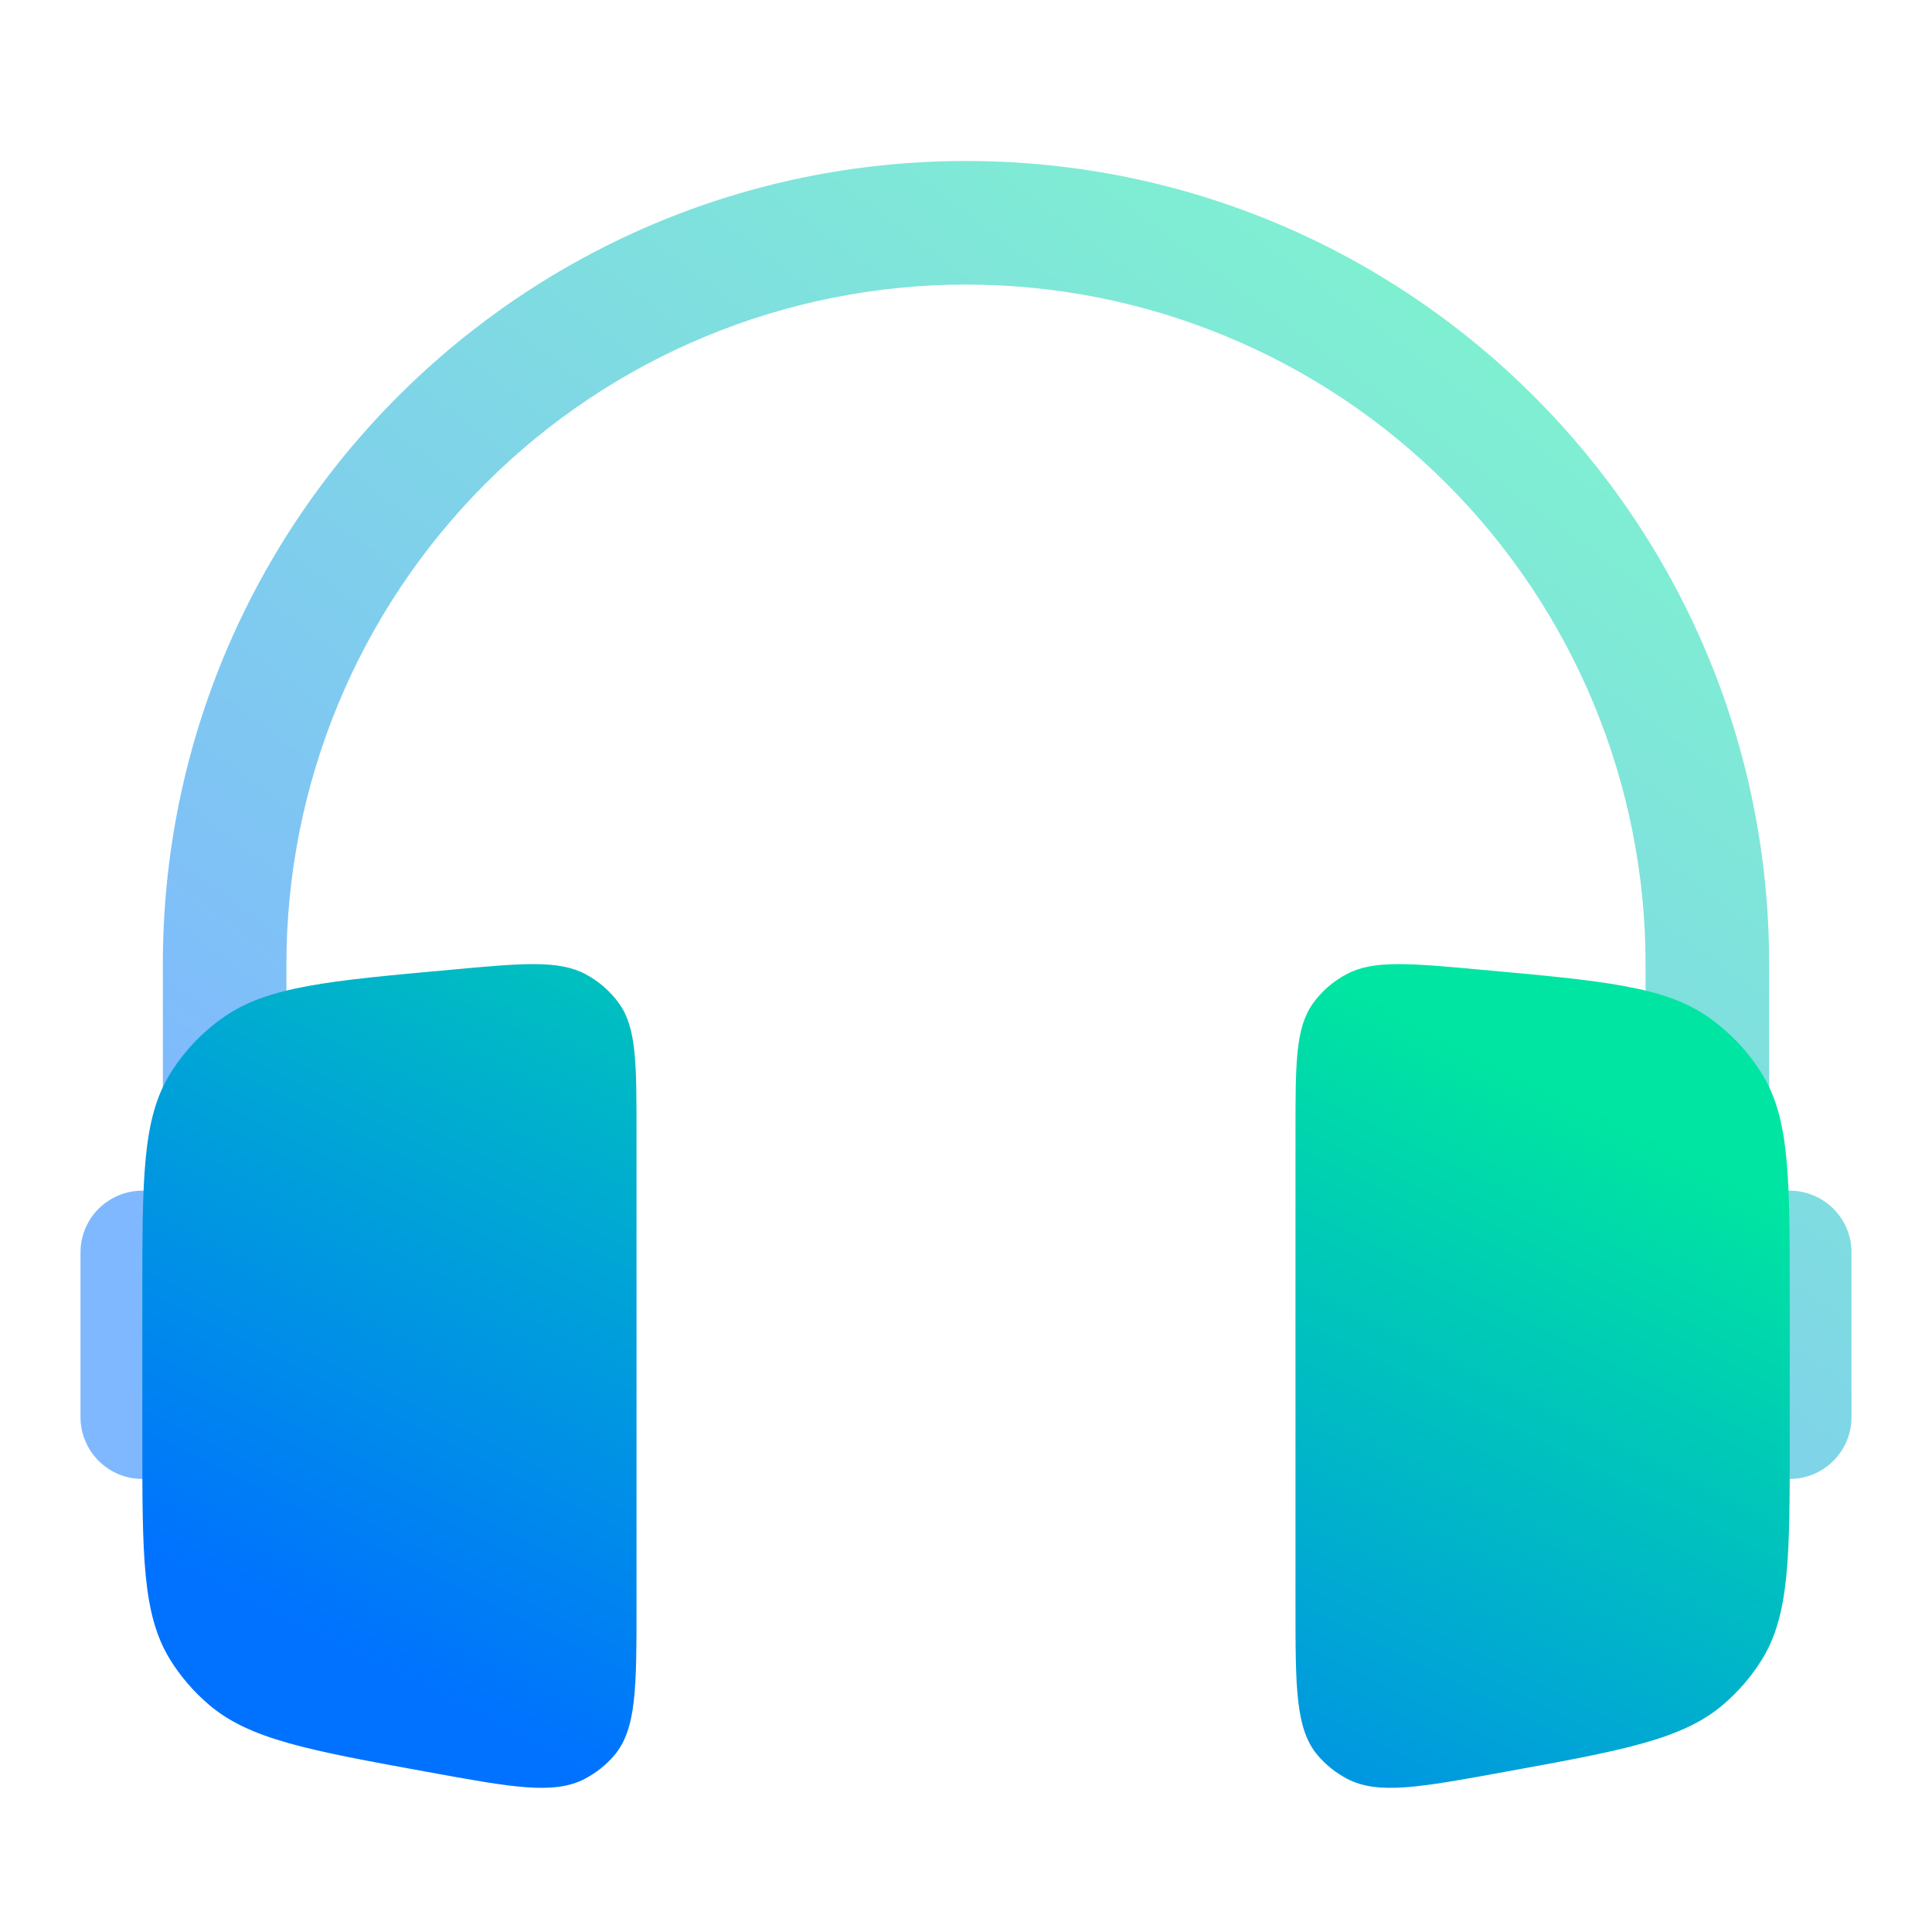
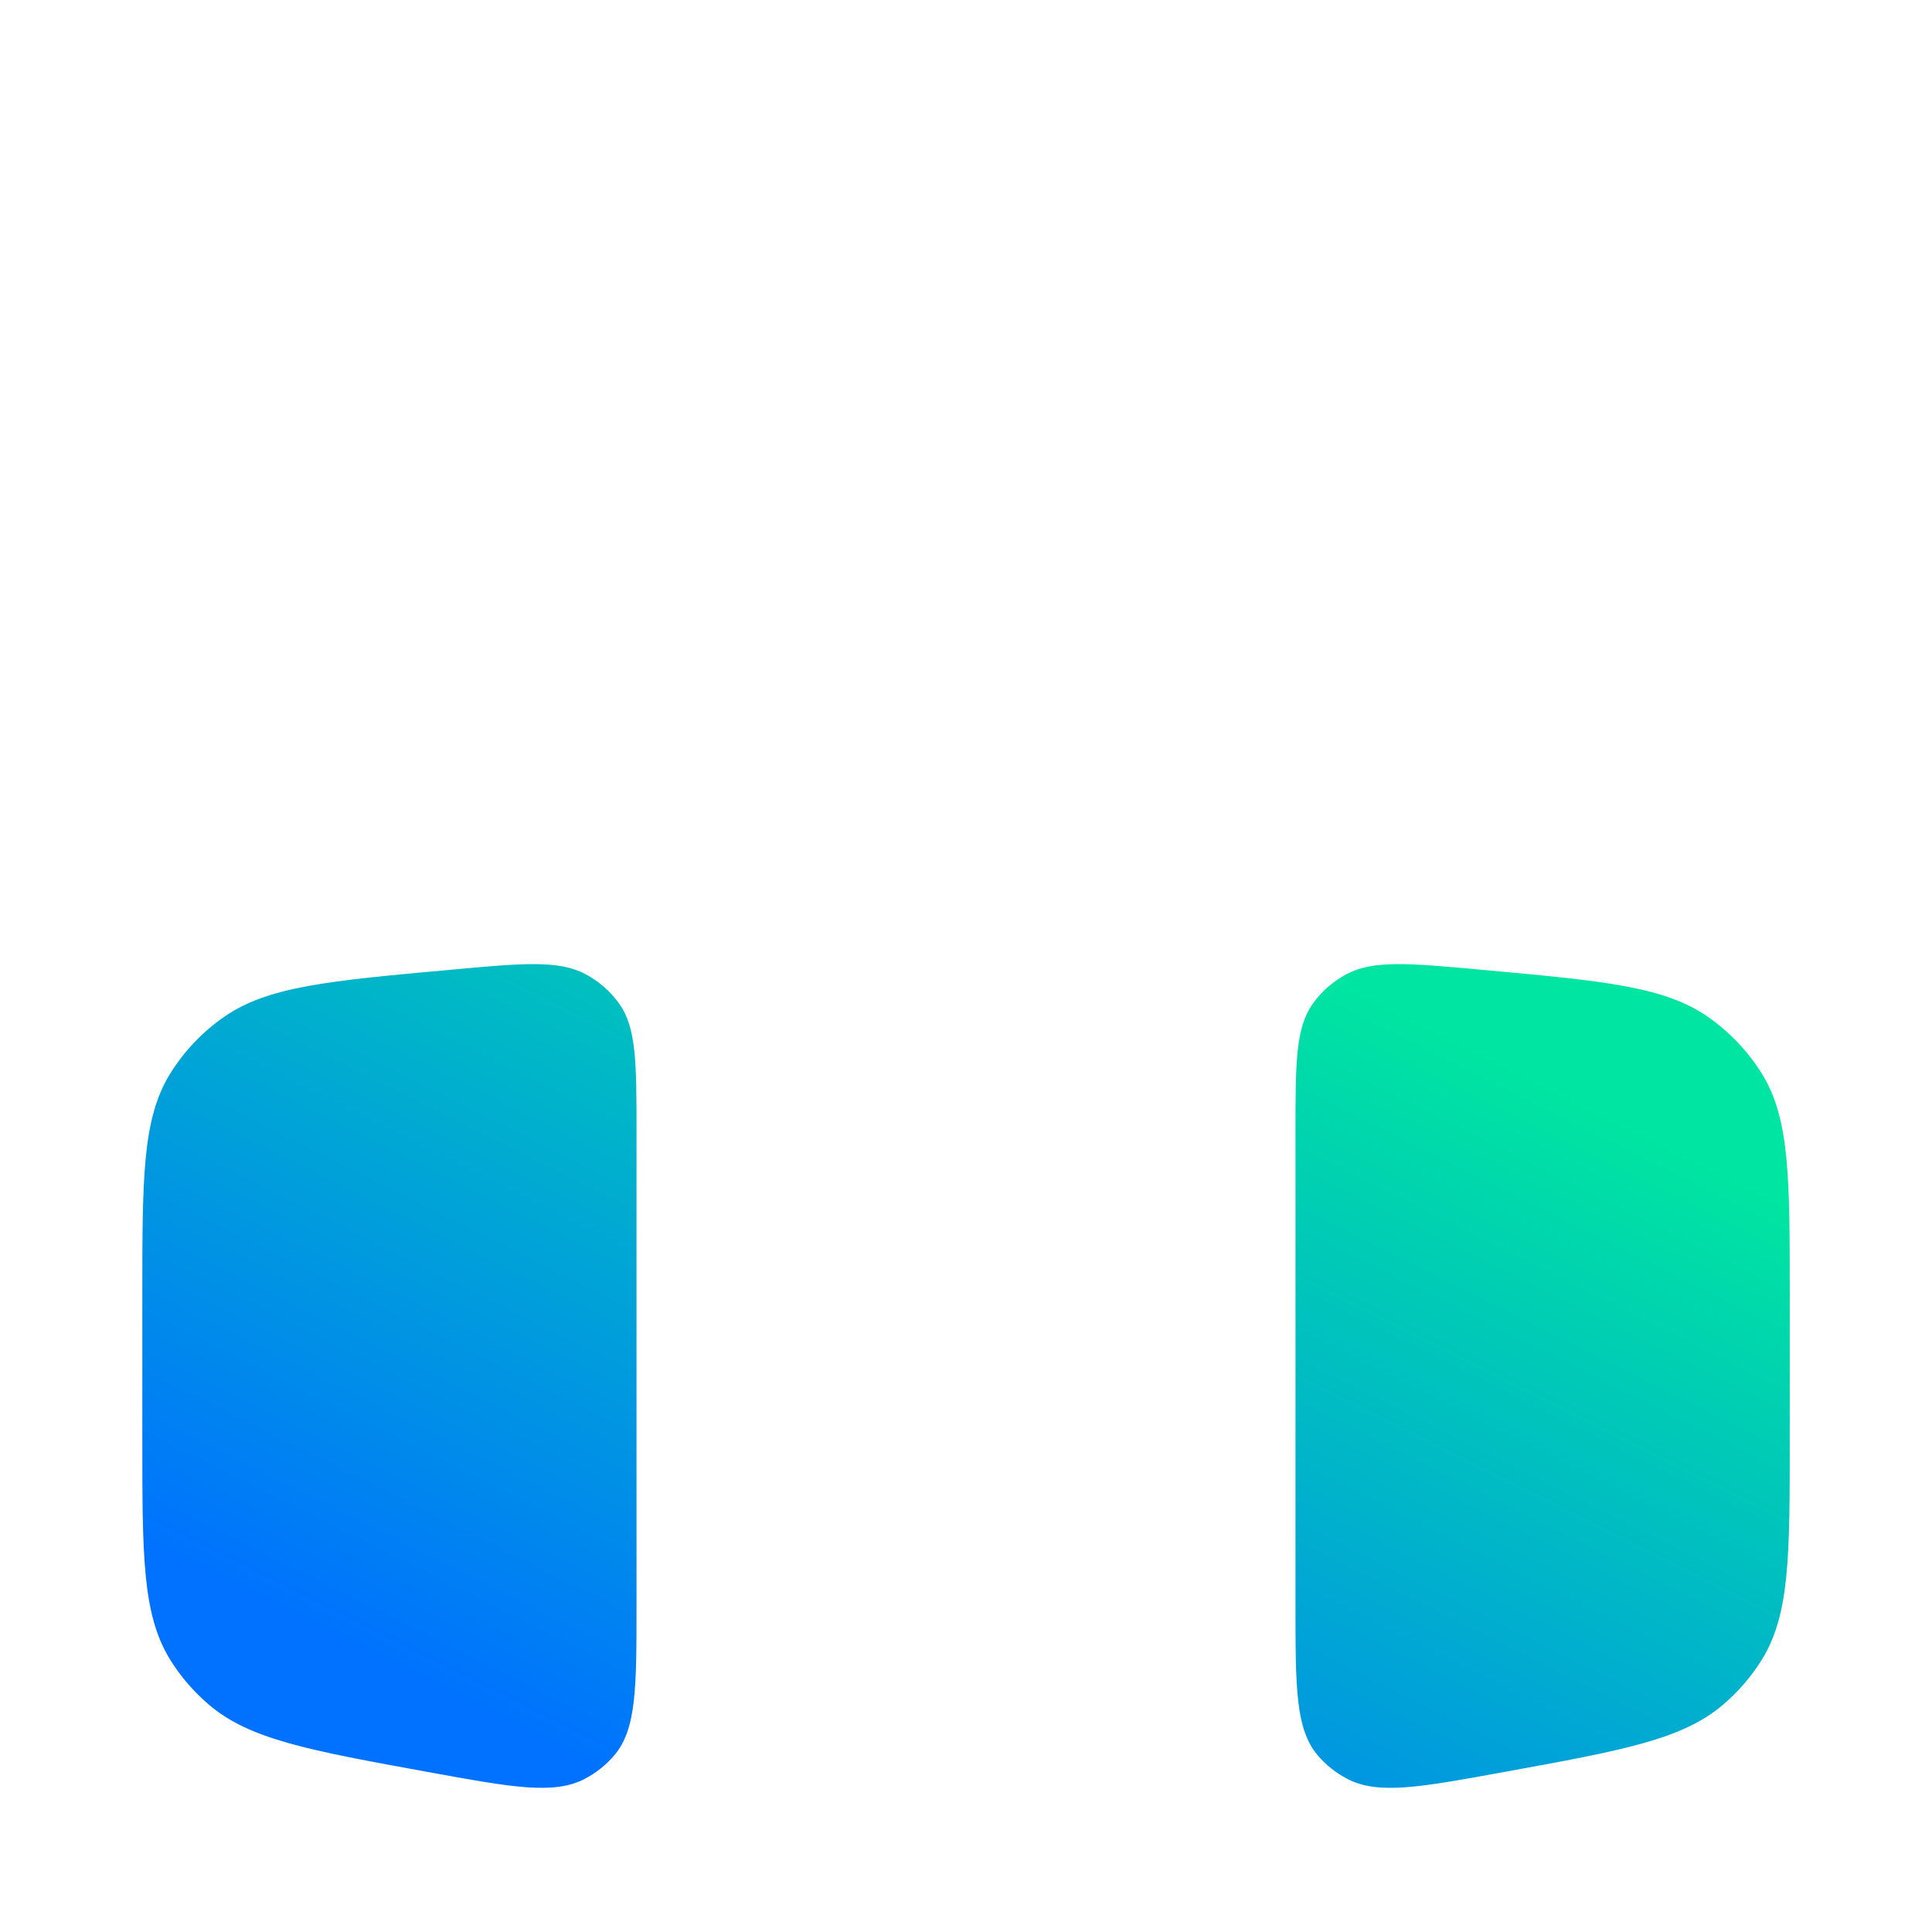
<svg xmlns="http://www.w3.org/2000/svg" width="24" height="24" viewBox="0 0 24 24" fill="none">
-   <path opacity="0.5" fill-rule="evenodd" clip-rule="evenodd" d="M2.023 11.977C2.023 6.467 6.49 2 12 2C17.51 2 21.977 6.467 21.977 11.977V14.835C22.093 14.794 22.216 14.781 22.338 14.798C22.46 14.815 22.575 14.861 22.676 14.932C22.776 15.002 22.858 15.096 22.914 15.205C22.971 15.314 23 15.435 23 15.558V17.605C23 17.808 22.919 18.003 22.775 18.147C22.631 18.291 22.436 18.372 22.233 18.372C22.029 18.372 21.834 18.291 21.69 18.147C21.546 18.003 21.465 17.808 21.465 17.605V17.093H20.442V11.977C20.442 9.738 19.552 7.591 17.969 6.007C16.386 4.424 14.239 3.535 12 3.535C9.761 3.535 7.614 4.424 6.031 6.007C4.448 7.591 3.558 9.738 3.558 11.977V17.093H2.535V17.605C2.535 17.808 2.454 18.003 2.31 18.147C2.166 18.291 1.971 18.372 1.767 18.372C1.564 18.372 1.369 18.291 1.225 18.147C1.081 18.003 1 17.808 1 17.605V15.558C1 15.435 1.029 15.314 1.086 15.205C1.142 15.096 1.224 15.002 1.324 14.932C1.425 14.861 1.54 14.815 1.662 14.798C1.784 14.781 1.908 14.794 2.023 14.835V11.977Z" fill="url(#paint0_linear_287_204)" />
  <path d="M7.907 14.074C7.907 13.205 7.907 12.771 7.692 12.468C7.583 12.315 7.44 12.19 7.274 12.102C6.941 11.924 6.493 11.964 5.596 12.047C4.081 12.184 3.326 12.254 2.784 12.632C2.511 12.821 2.281 13.065 2.107 13.348C1.768 13.906 1.768 14.637 1.768 16.101V17.881C1.768 19.331 1.768 20.056 2.113 20.616C2.243 20.826 2.406 21.015 2.595 21.176C3.102 21.609 3.841 21.744 5.319 22.013C6.359 22.203 6.88 22.298 7.263 22.098C7.405 22.024 7.53 21.924 7.632 21.804C7.907 21.478 7.907 20.967 7.907 19.947V14.074ZM16.093 14.074C16.093 13.205 16.093 12.771 16.308 12.468C16.416 12.316 16.559 12.191 16.727 12.102C17.059 11.924 17.507 11.964 18.405 12.047C19.919 12.184 20.674 12.254 21.217 12.632C21.491 12.824 21.721 13.068 21.893 13.348C22.233 13.905 22.233 14.637 22.233 16.101V17.881C22.233 19.331 22.233 20.056 21.887 20.616C21.757 20.826 21.594 21.015 21.405 21.176C20.898 21.609 20.16 21.744 18.681 22.013C17.641 22.203 17.12 22.298 16.737 22.098C16.596 22.025 16.471 21.925 16.368 21.804C16.093 21.478 16.093 20.967 16.093 19.947V14.074Z" fill="url(#paint1_linear_287_204)" />
  <defs>
    <linearGradient id="paint0_linear_287_204" x1="4.222" y1="15.975" x2="15.311" y2="1.073" gradientUnits="userSpaceOnUse">
      <stop stop-color="#0072FF" />
      <stop offset="1" stop-color="#00E5A1" />
    </linearGradient>
    <linearGradient id="paint1_linear_287_204" x1="4.765" y1="20.711" x2="10.553" y2="9.134" gradientUnits="userSpaceOnUse">
      <stop stop-color="#0072FF" />
      <stop offset="1" stop-color="#00E5A1" />
    </linearGradient>
  </defs>
</svg>